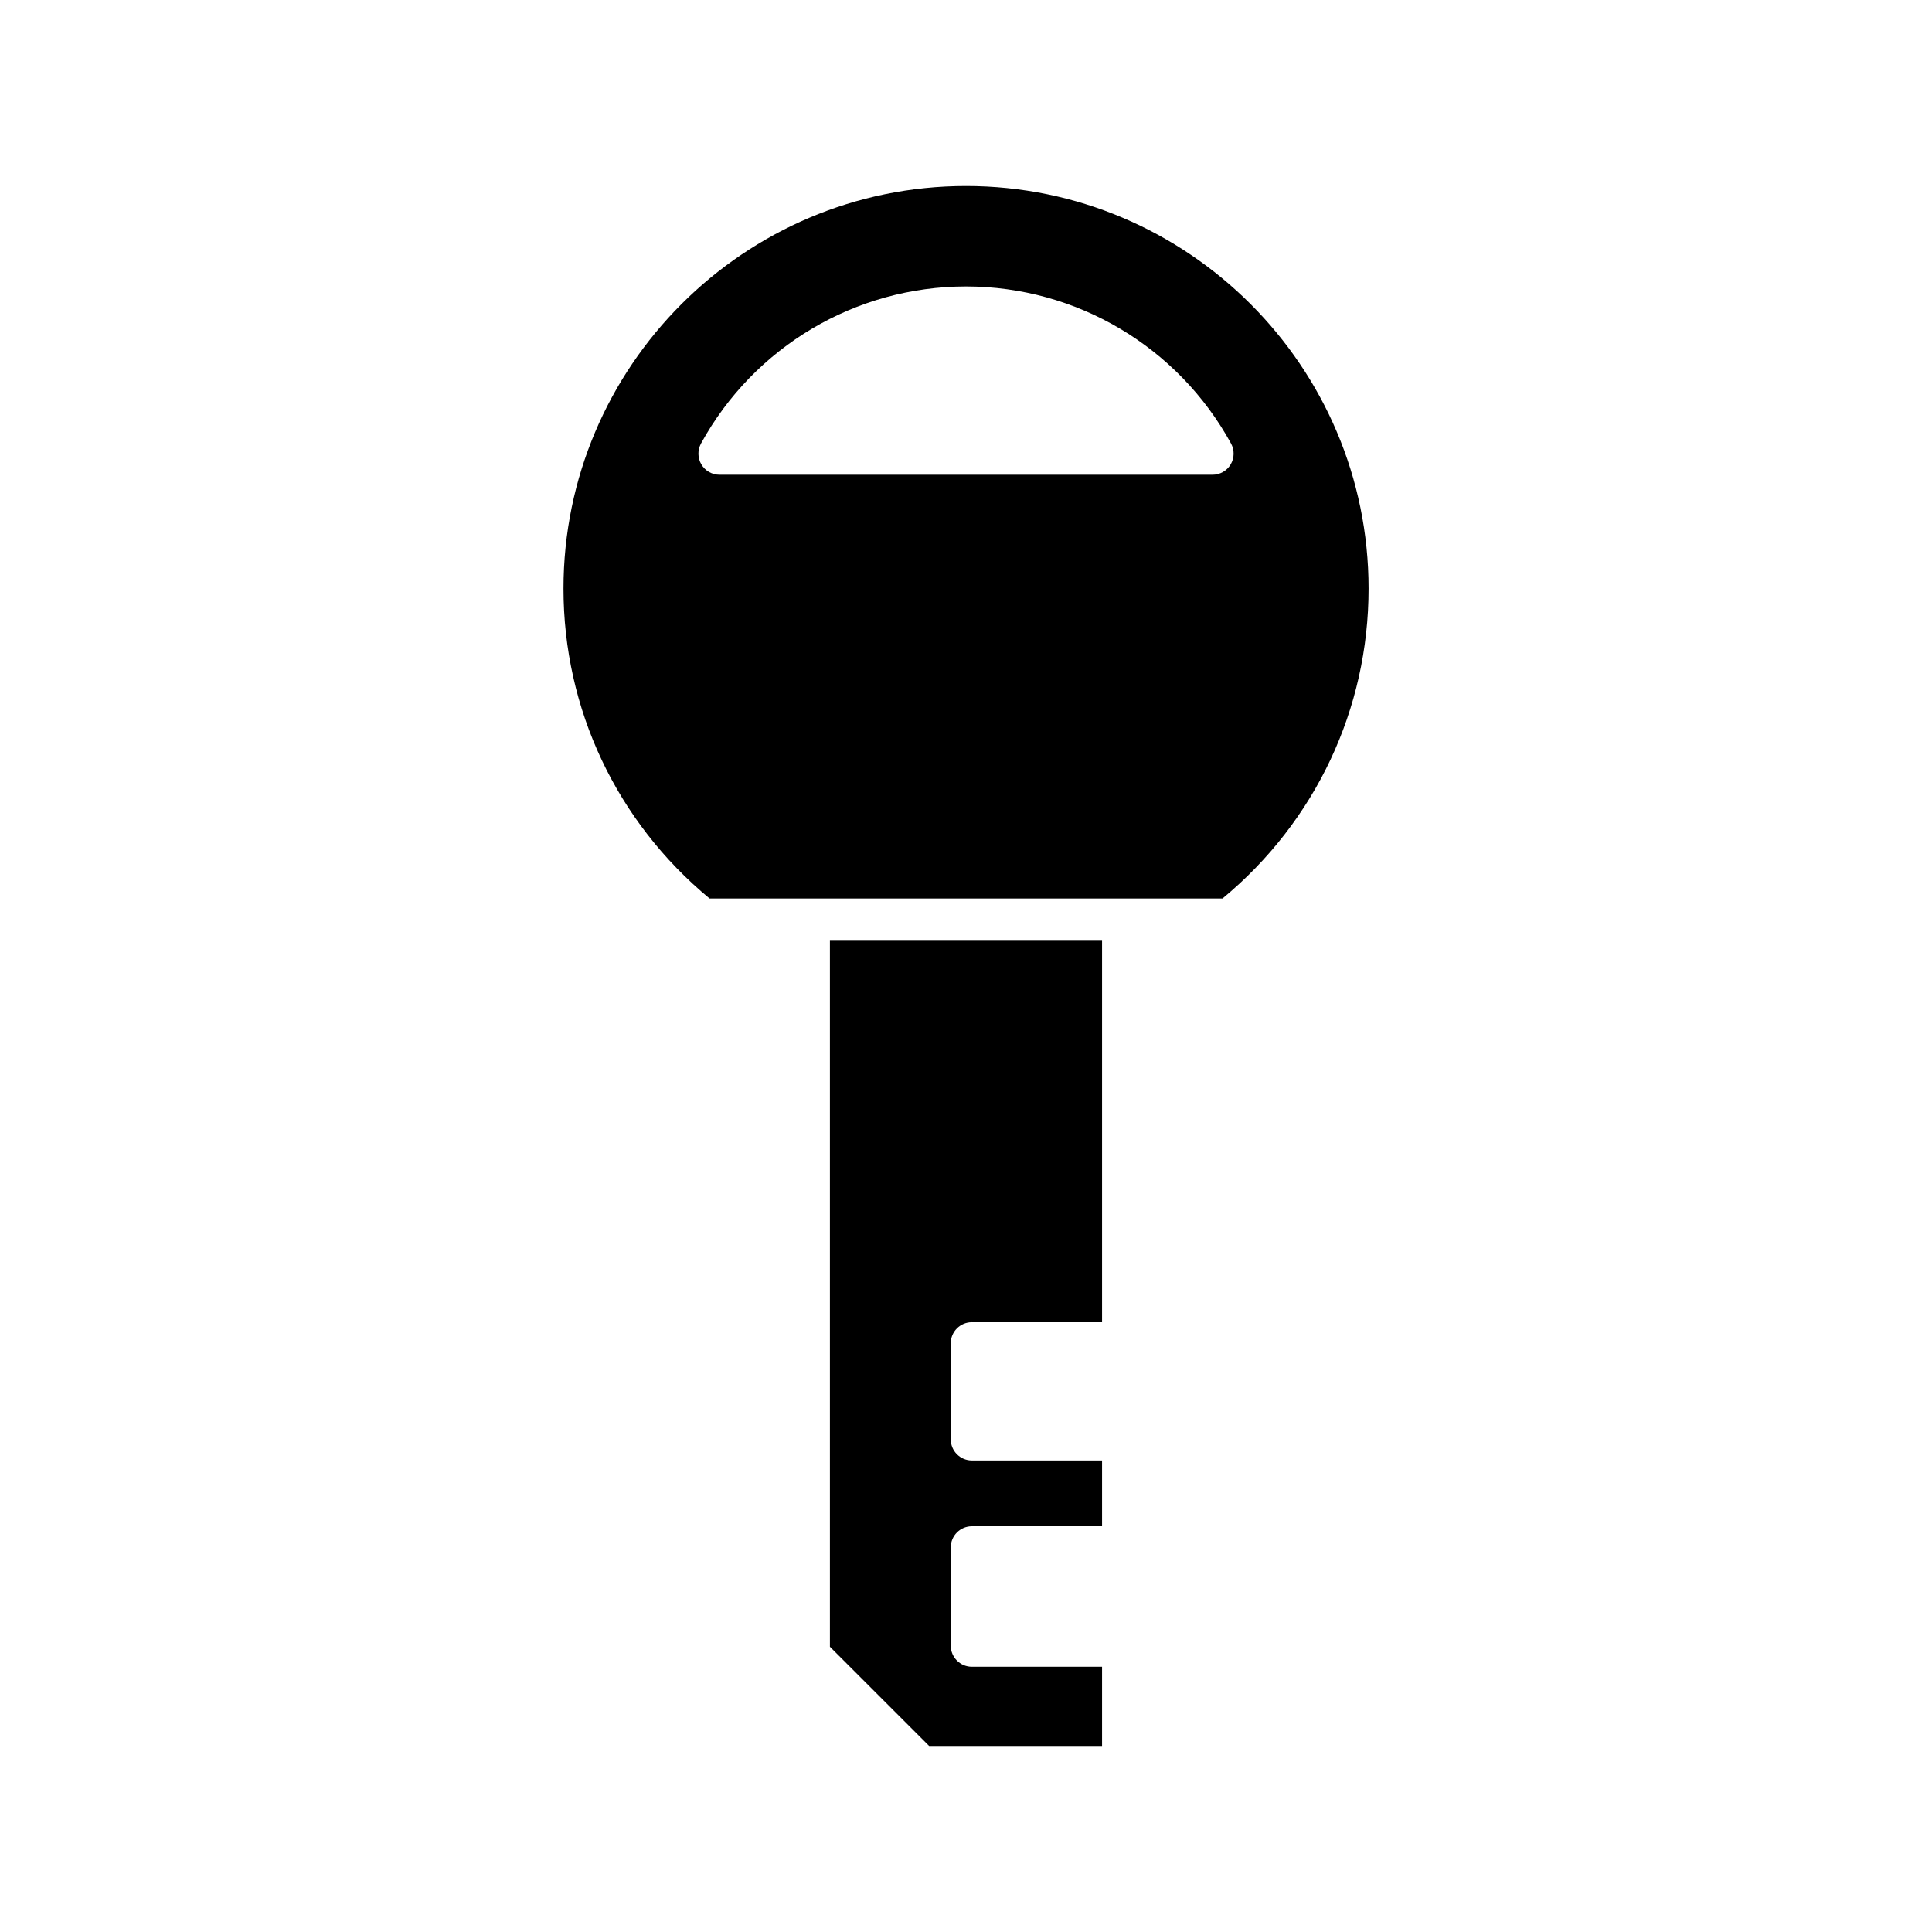
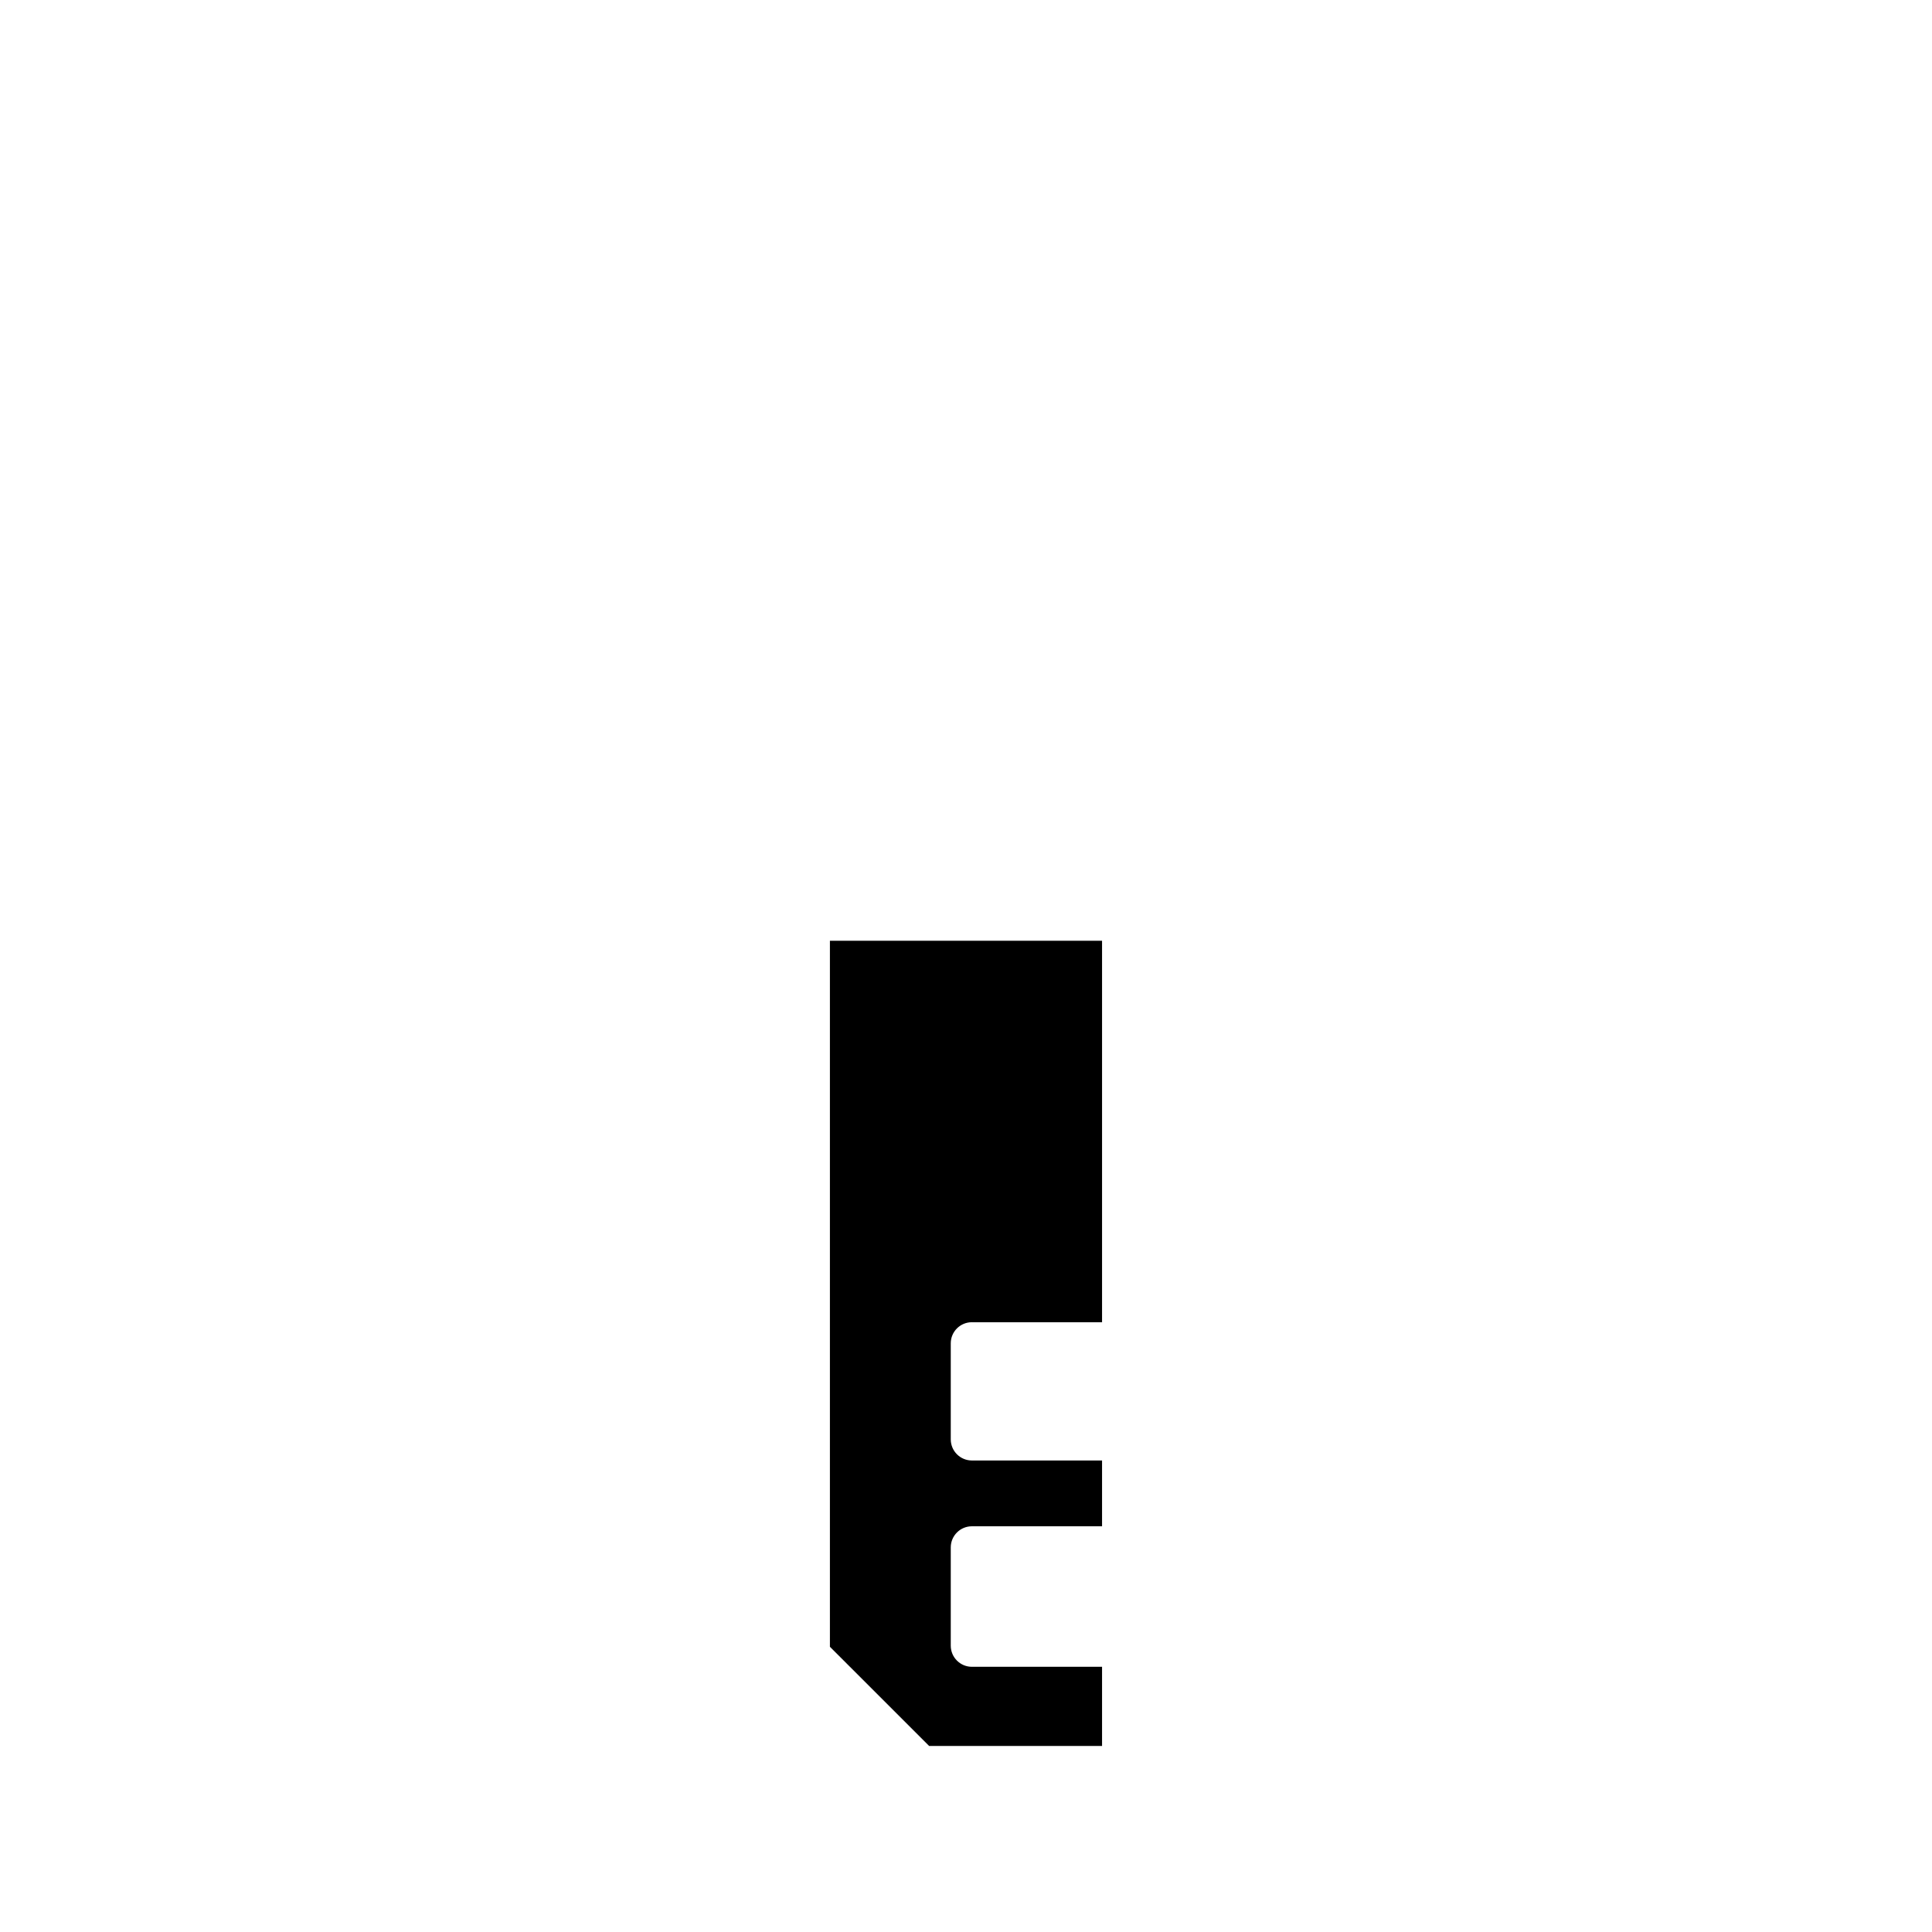
<svg xmlns="http://www.w3.org/2000/svg" fill="#000000" width="800px" height="800px" version="1.1" viewBox="144 144 512 512">
  <g>
    <path d="m401.56 494.41h34.496v-101.1h-72.121v187.1l26.289 26.285h45.832v-20.977h-34.496c-3.09 0-5.598-2.508-5.598-5.598v-26.039c0-3.09 2.508-5.598 5.598-5.598h34.496v-17.438h-34.496c-3.09 0-5.598-2.508-5.598-5.598v-25.449c0-3.09 2.508-5.594 5.598-5.594z" />
-     <path d="m332.04 382.12h135.93c24.633-20.387 38.719-50.215 38.719-82.145 0-58.828-47.859-106.68-106.68-106.68-58.828 0-106.68 47.859-106.68 106.68-0.004 31.93 14.086 61.758 38.719 82.145zm-2.266-120.59c14.082-25.672 40.992-41.617 70.23-41.617s56.148 15.945 70.23 41.617c0.953 1.734 0.914 3.844-0.094 5.543-1.008 1.703-2.836 2.746-4.816 2.746h-130.64c-1.98 0-3.812-1.043-4.816-2.746-1.008-1.699-1.043-3.809-0.09-5.543z" />
  </g>
</svg>